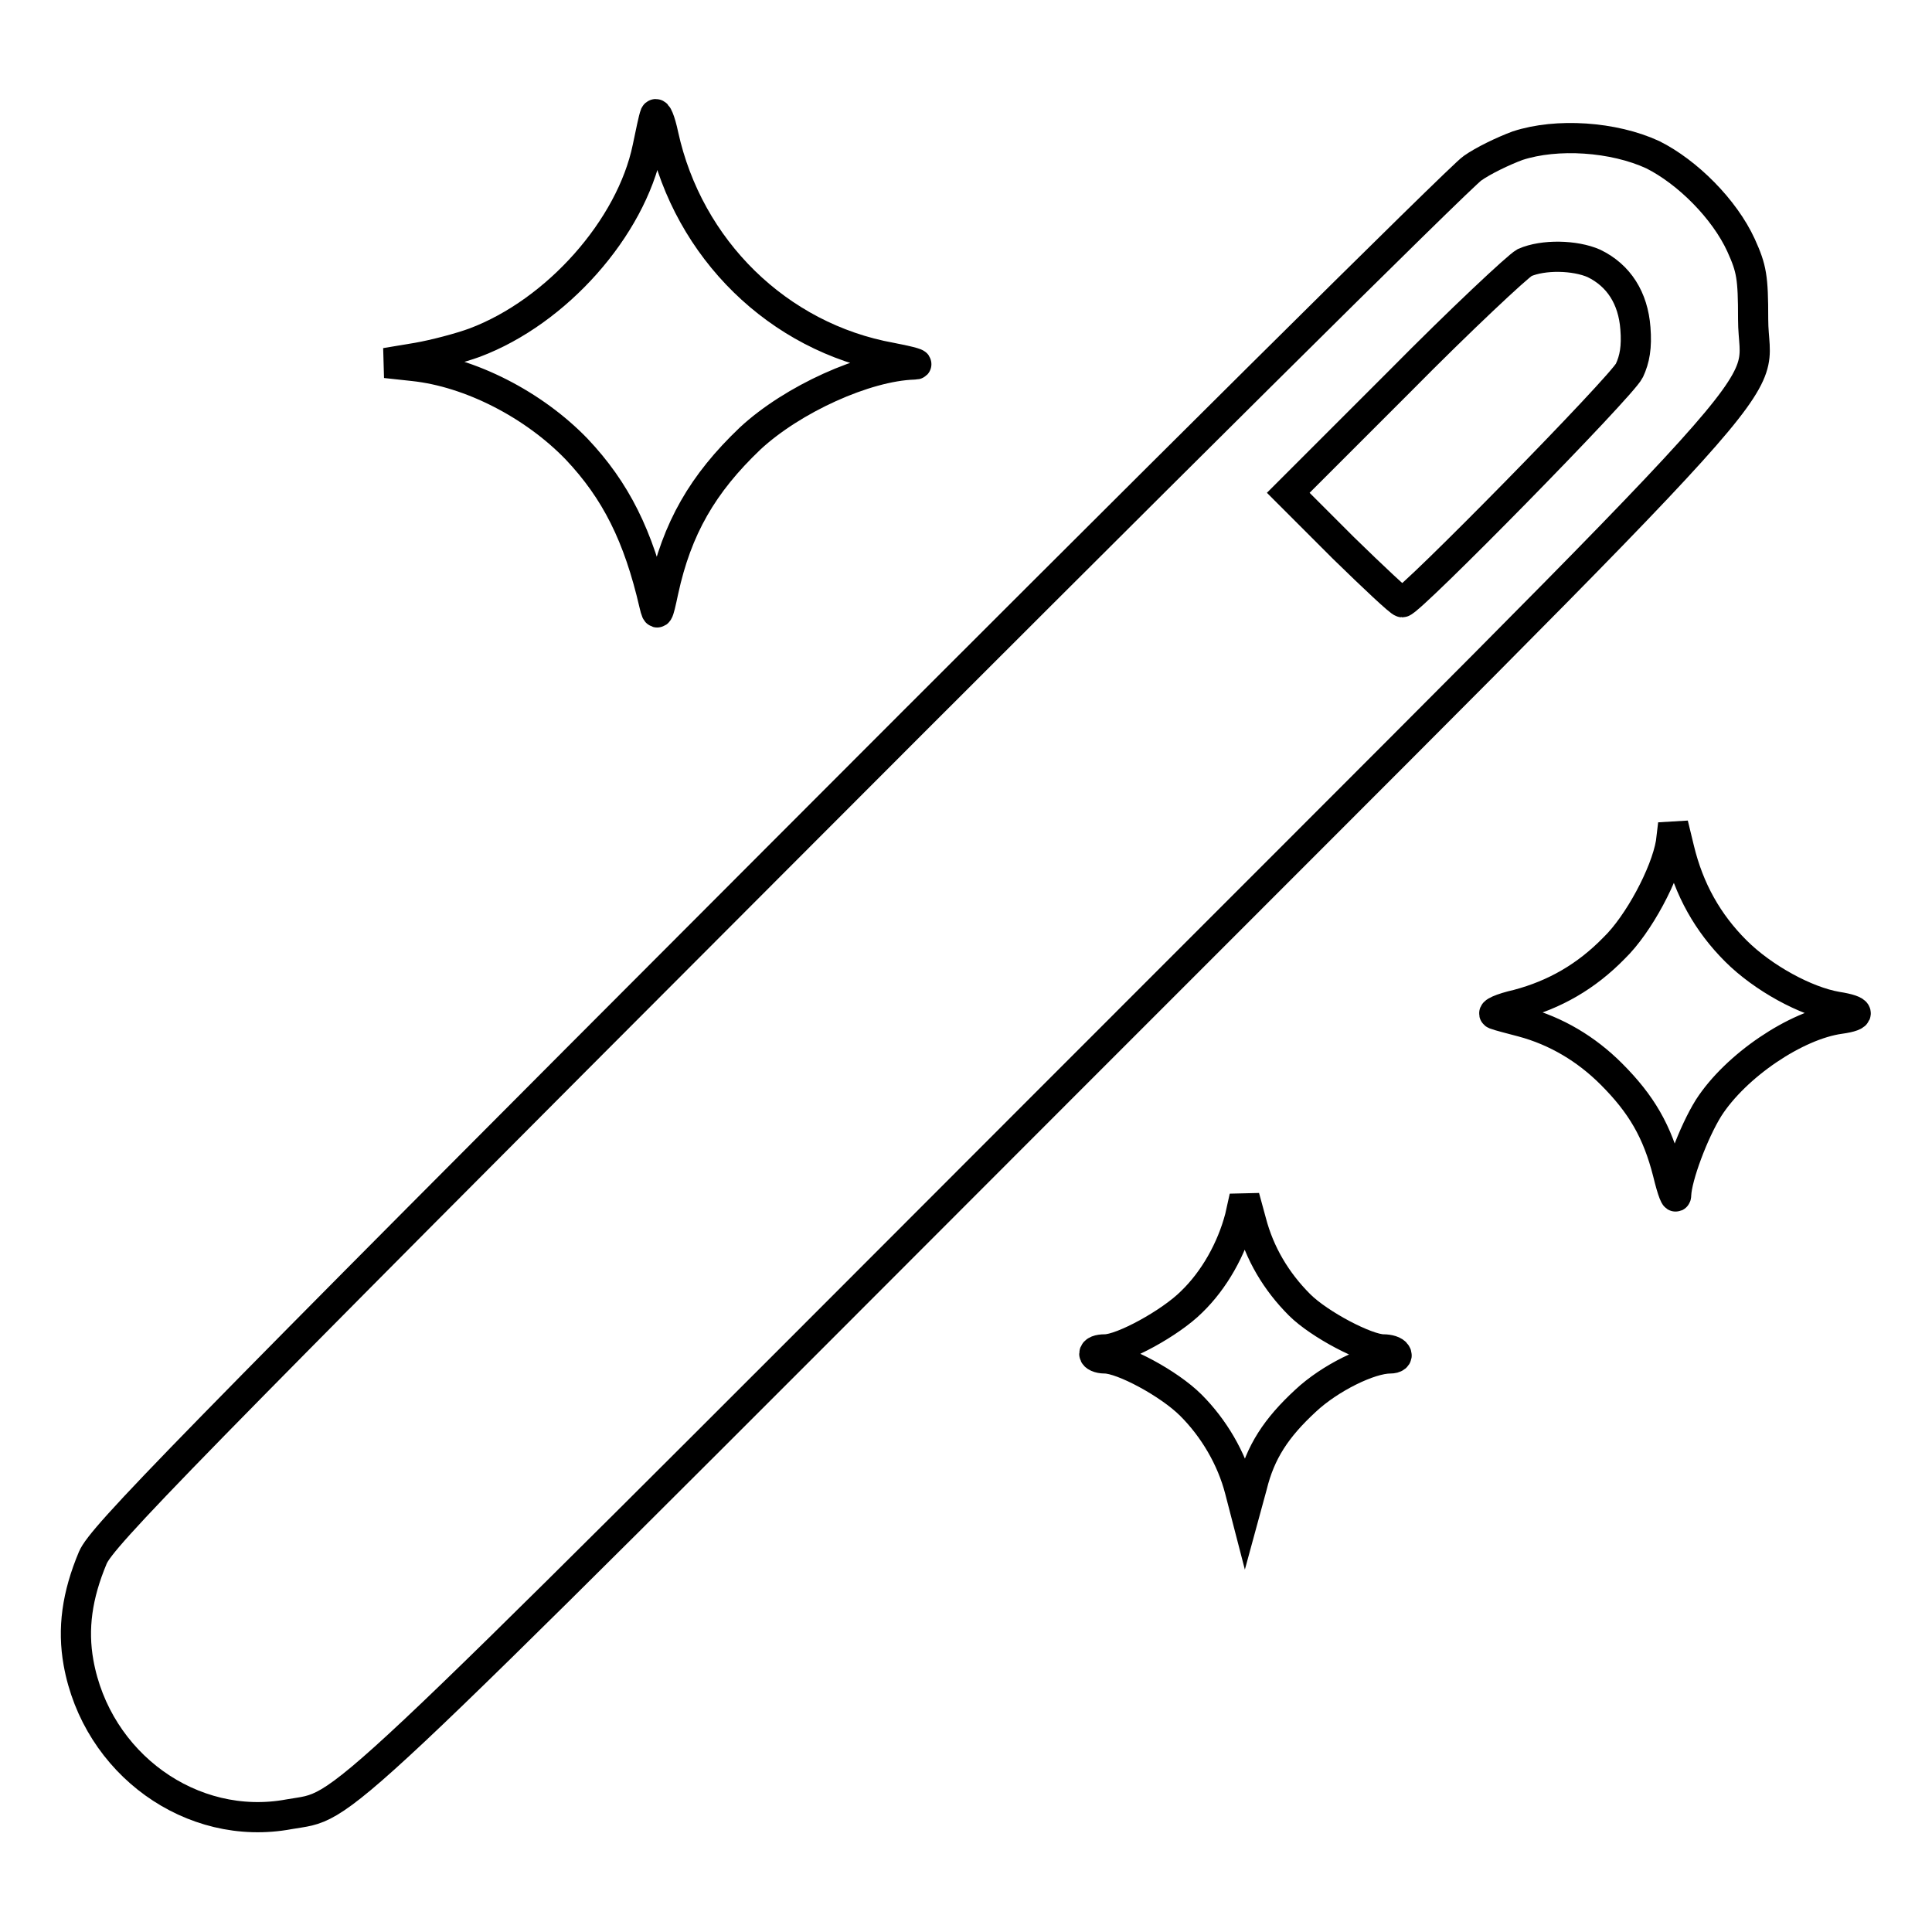
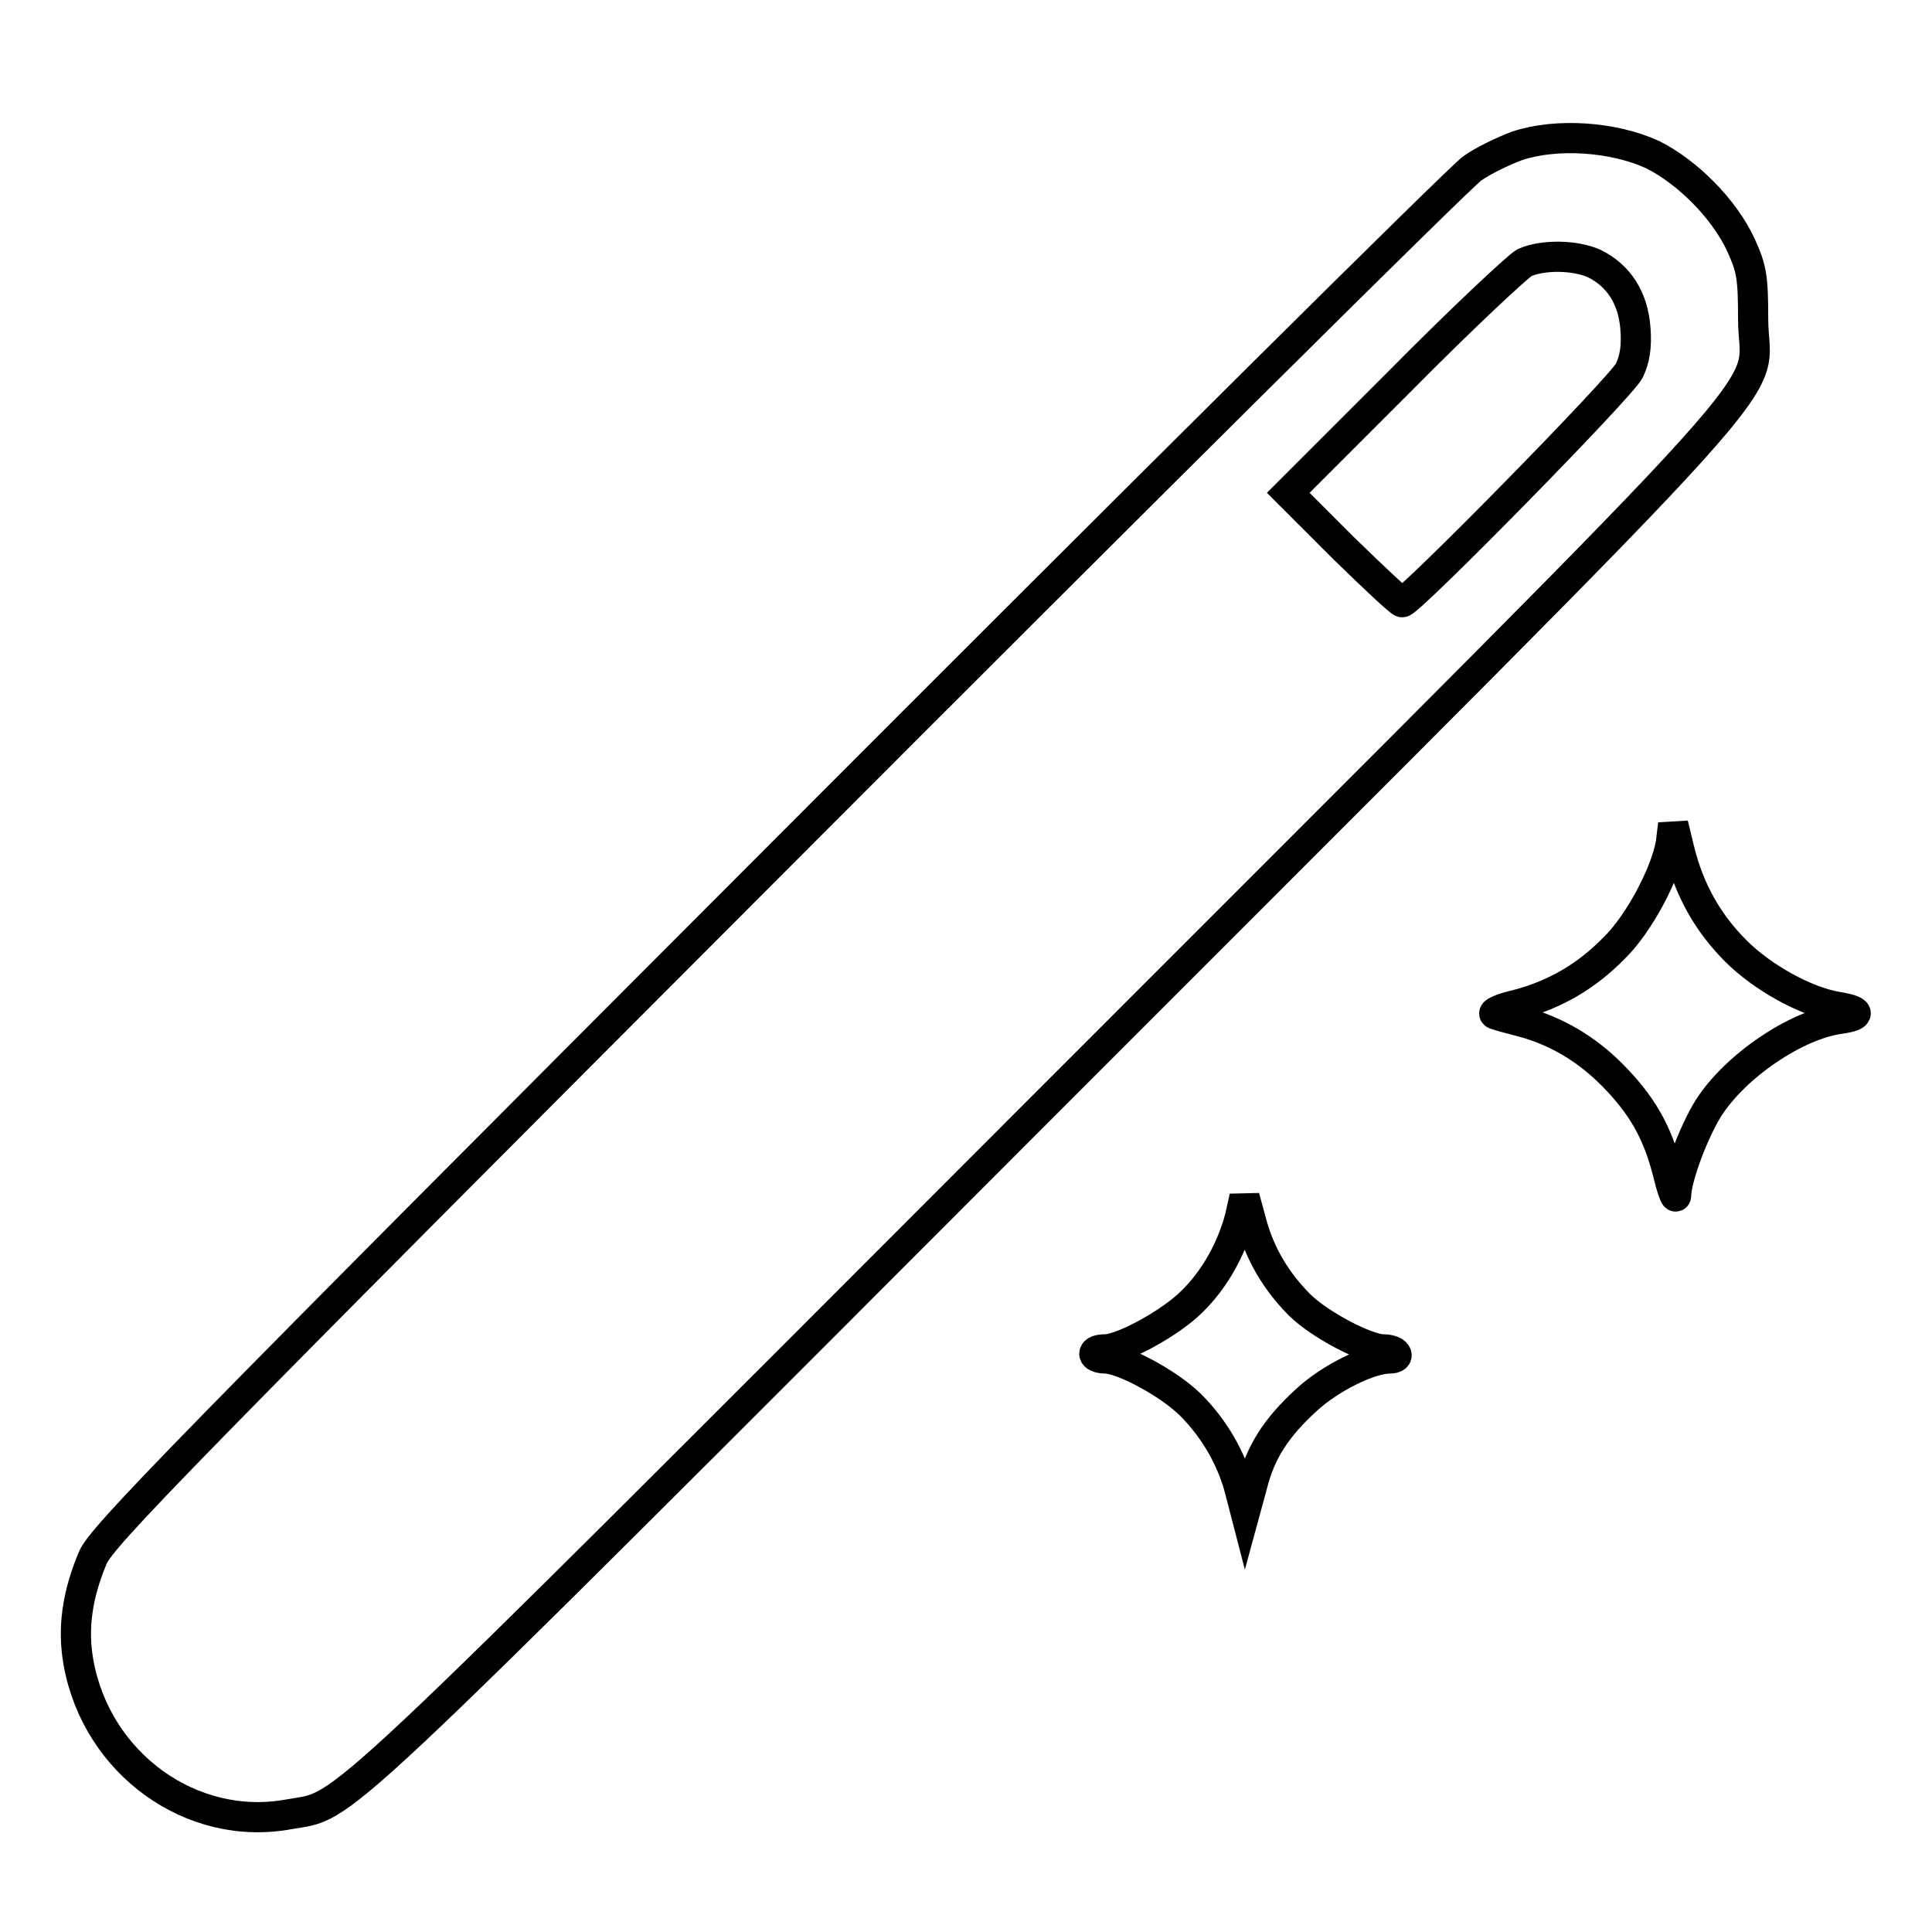
<svg xmlns="http://www.w3.org/2000/svg" version="1.1" x="0px" y="0px" viewBox="0 0 256 256" enable-background="new 0 0 256 256" xml:space="preserve">
  <g>
    <g>
      <g>
-         <path stroke-width="4" fill-opacity="0" stroke="#000000" d="M86.8,15.2c-0.2,0.5-0.6,2.5-1,4.4c-2.2,10.6-12,21.7-22.9,25.8c-1.9,0.7-5.3,1.6-7.6,2l-4.2,0.7l3.7,0.4c7.5,0.8,15.9,5.1,21.6,11C81.6,65,84.6,71,86.7,80.1c0.4,1.7,0.5,1.5,1.2-1.8c1.8-8.3,5.2-14.2,11.5-20.2c5.6-5.2,15.3-9.6,21.7-9.8c1,0-0.4-0.4-3-0.9c-15-2.7-26.9-14.4-30.2-29.5C87.5,16,87,14.8,86.8,15.2z" />
        <path stroke-width="4" fill-opacity="0" stroke="#000000" d="M201.1,19.3c-1.9,0.7-4.6,2-6,3c-1.5,1-42.9,42.1-92.1,91.4c-79.5,79.6-89.5,89.9-90.7,92.7c-2.1,5-2.7,9.4-1.9,13.9c2.4,13.4,15,22.5,27.9,20.1c7.9-1.4,3,3.2,100.5-94.4c102.7-102.8,93.5-92.5,93.5-103.7c0-5.6-0.2-6.7-1.6-9.8c-2.2-4.8-7.1-9.7-11.7-12C213.8,18.1,206.3,17.6,201.1,19.3z M211.2,34.9c3.3,1.6,5.2,4.6,5.5,8.6c0.2,2.5-0.1,4.1-0.8,5.6c-1,2.1-29.1,30.7-30.1,30.7c-0.3,0-3.8-3.3-7.8-7.2l-7.3-7.3l14.8-14.8c8.1-8.2,15.6-15.2,16.5-15.7C204.5,33.7,208.7,33.8,211.2,34.9z" />
        <path stroke-width="4" fill-opacity="0" stroke="#000000" d="M221.4,111.7c-0.7,4.1-4.3,10.8-7.5,13.9c-3.7,3.8-7.9,6.2-12.8,7.5c-2.2,0.5-3.5,1.1-3,1.3c0.5,0.2,2.1,0.6,3.6,1c4.5,1.2,8.5,3.6,11.8,6.9c4,4,6.1,7.6,7.5,13.1c0.6,2.5,1.1,3.7,1.1,2.9c0.1-2.4,2.3-8.3,4.3-11.5c3.6-5.6,11.6-11,17.4-11.8c2.9-0.4,2.8-1.1-0.4-1.6c-4.1-0.7-9.8-3.8-13.4-7.4c-3.7-3.7-6.2-8.1-7.5-13.5l-0.8-3.3L221.4,111.7z" />
        <path stroke-width="4" fill-opacity="0" stroke="#000000" d="M164.3,161.3c-1.1,4.2-3.4,8.3-6.4,11.2c-2.8,2.8-9.2,6.3-11.5,6.3c-0.8,0-1.4,0.2-1.4,0.6c0,0.3,0.6,0.6,1.4,0.6c2.3,0,8.5,3.3,11.4,6.2c3,3,5.4,7,6.5,11.3l0.7,2.7l0.9-3.3c1.1-4.5,3.2-7.7,7.1-11.3c3.2-3,8.5-5.6,11.2-5.6c0.7,0,1-0.3,0.8-0.6c-0.2-0.4-1-0.6-1.7-0.6c-2.2,0-8.5-3.3-11.1-5.9c-3.1-3.1-5.3-6.8-6.4-11l-0.9-3.3L164.3,161.3z" />
      </g>
    </g>
  </g>
</svg>